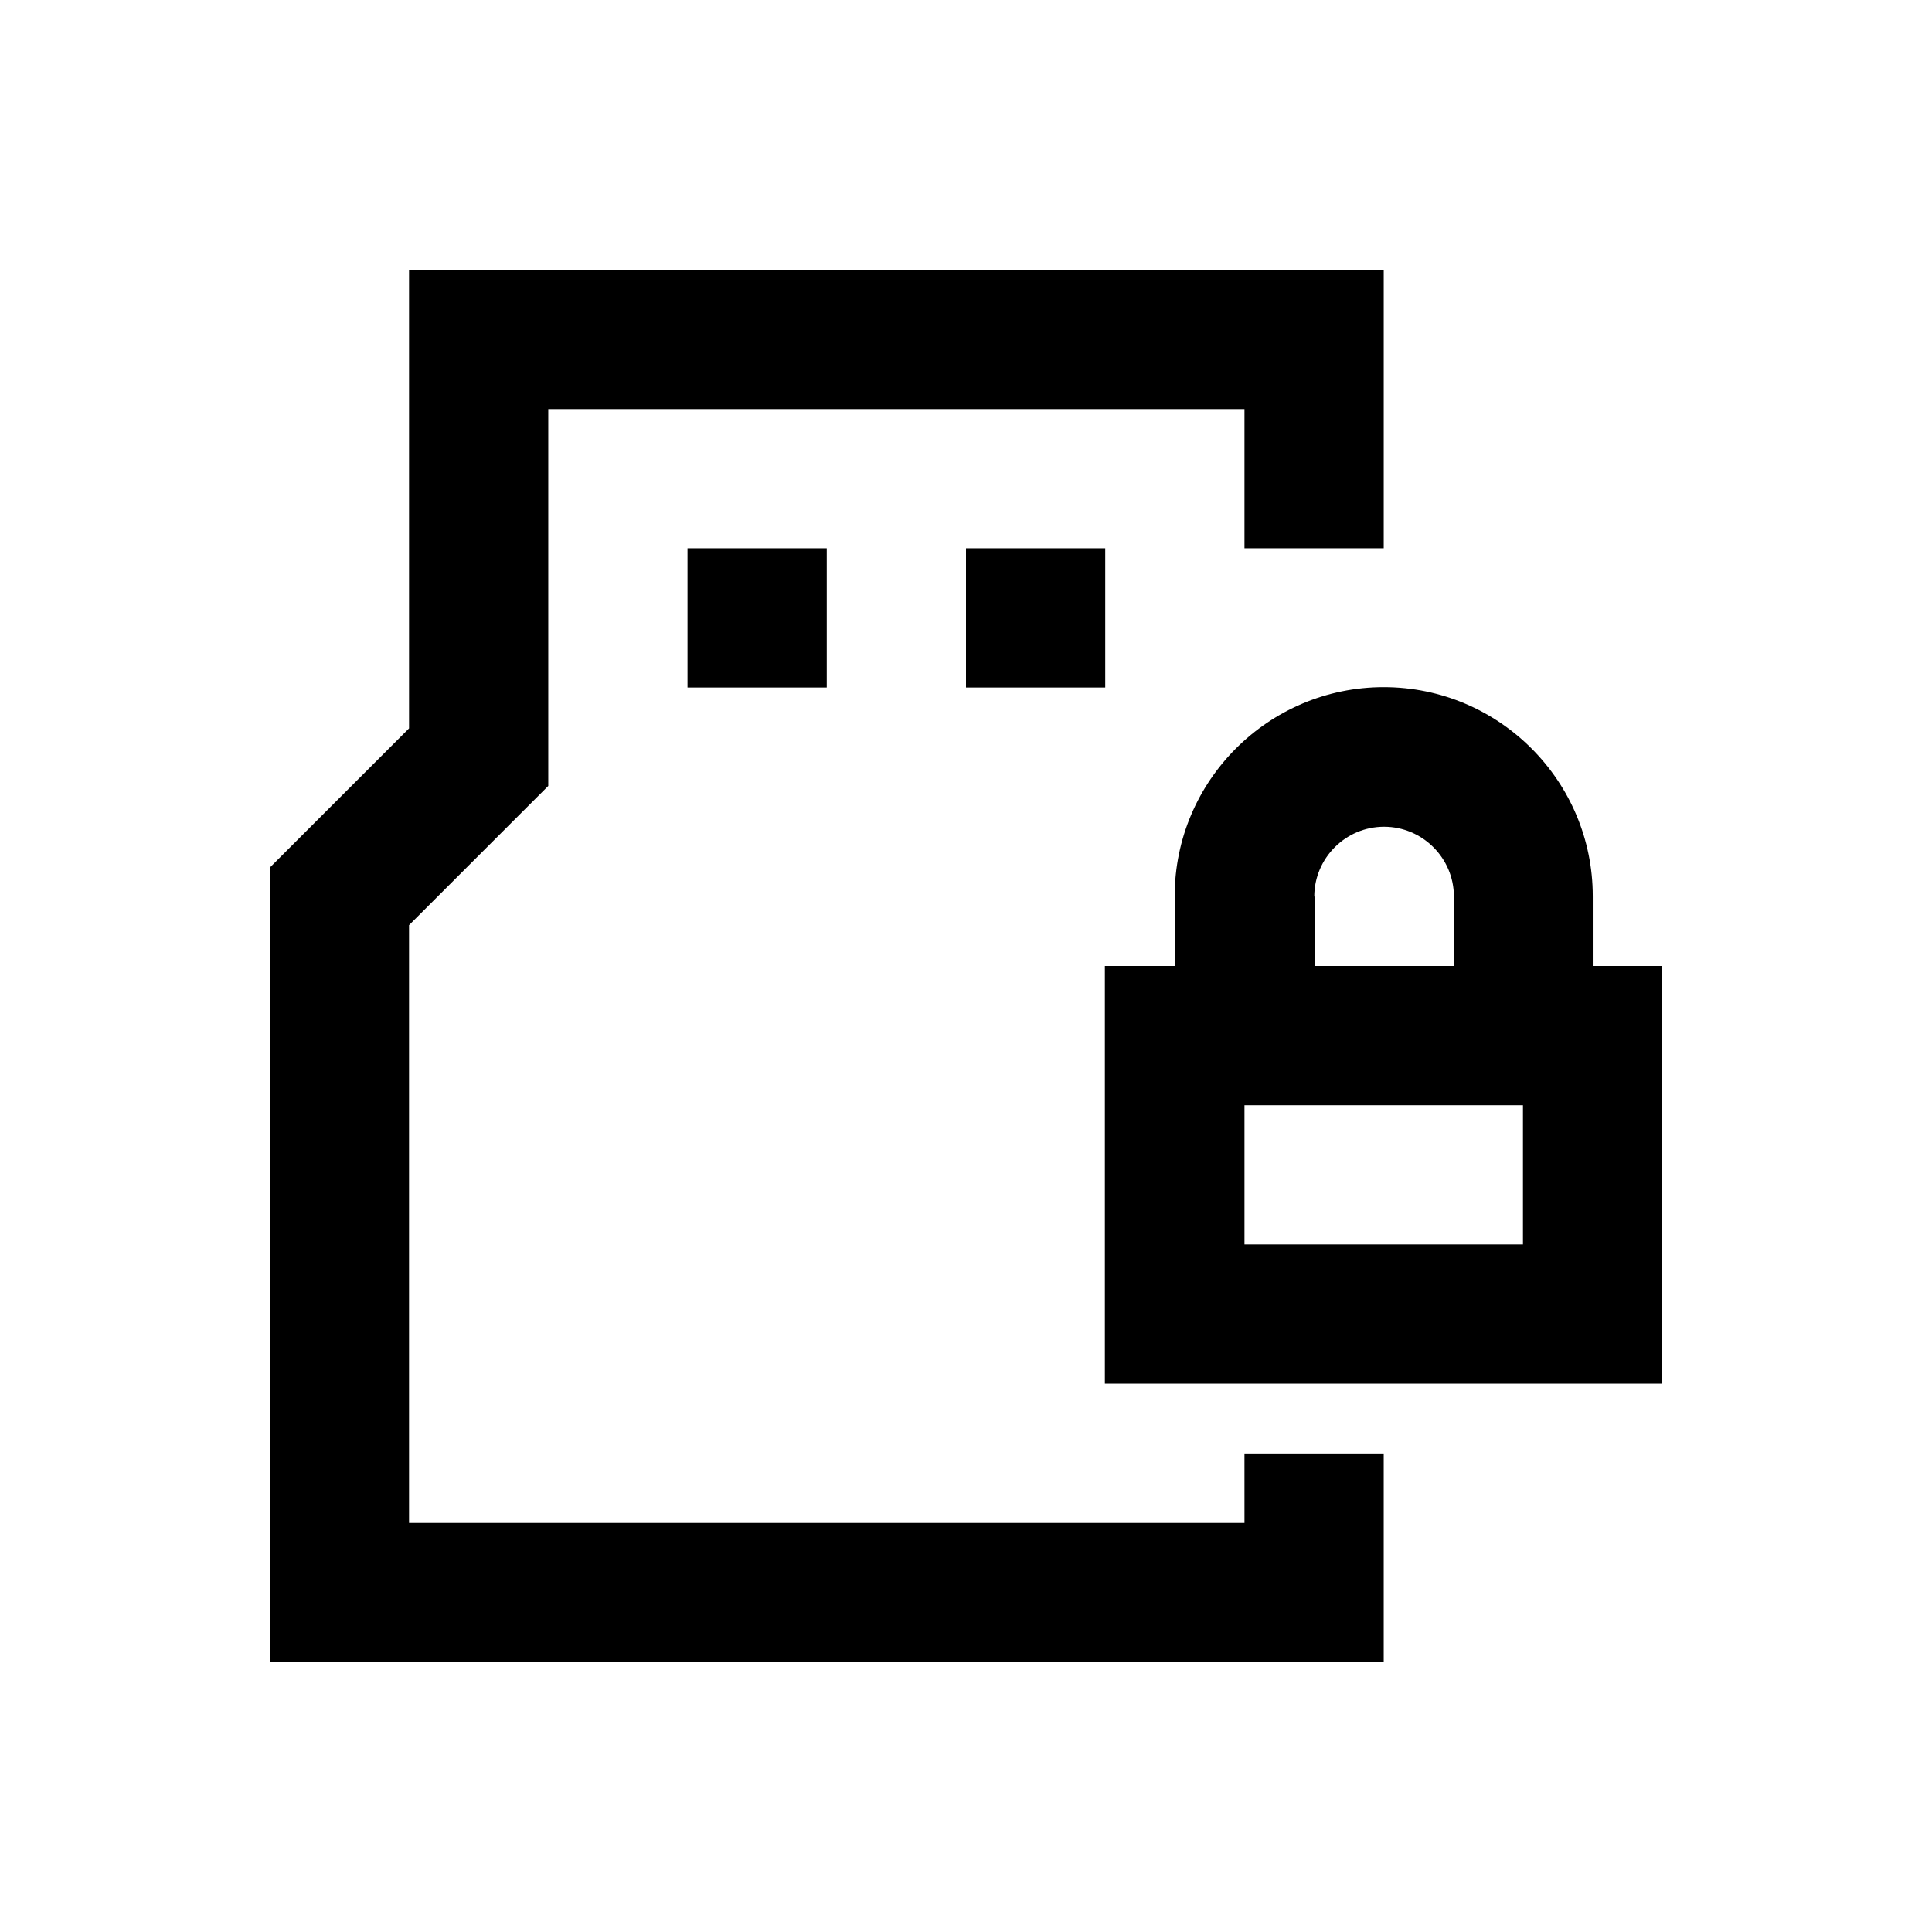
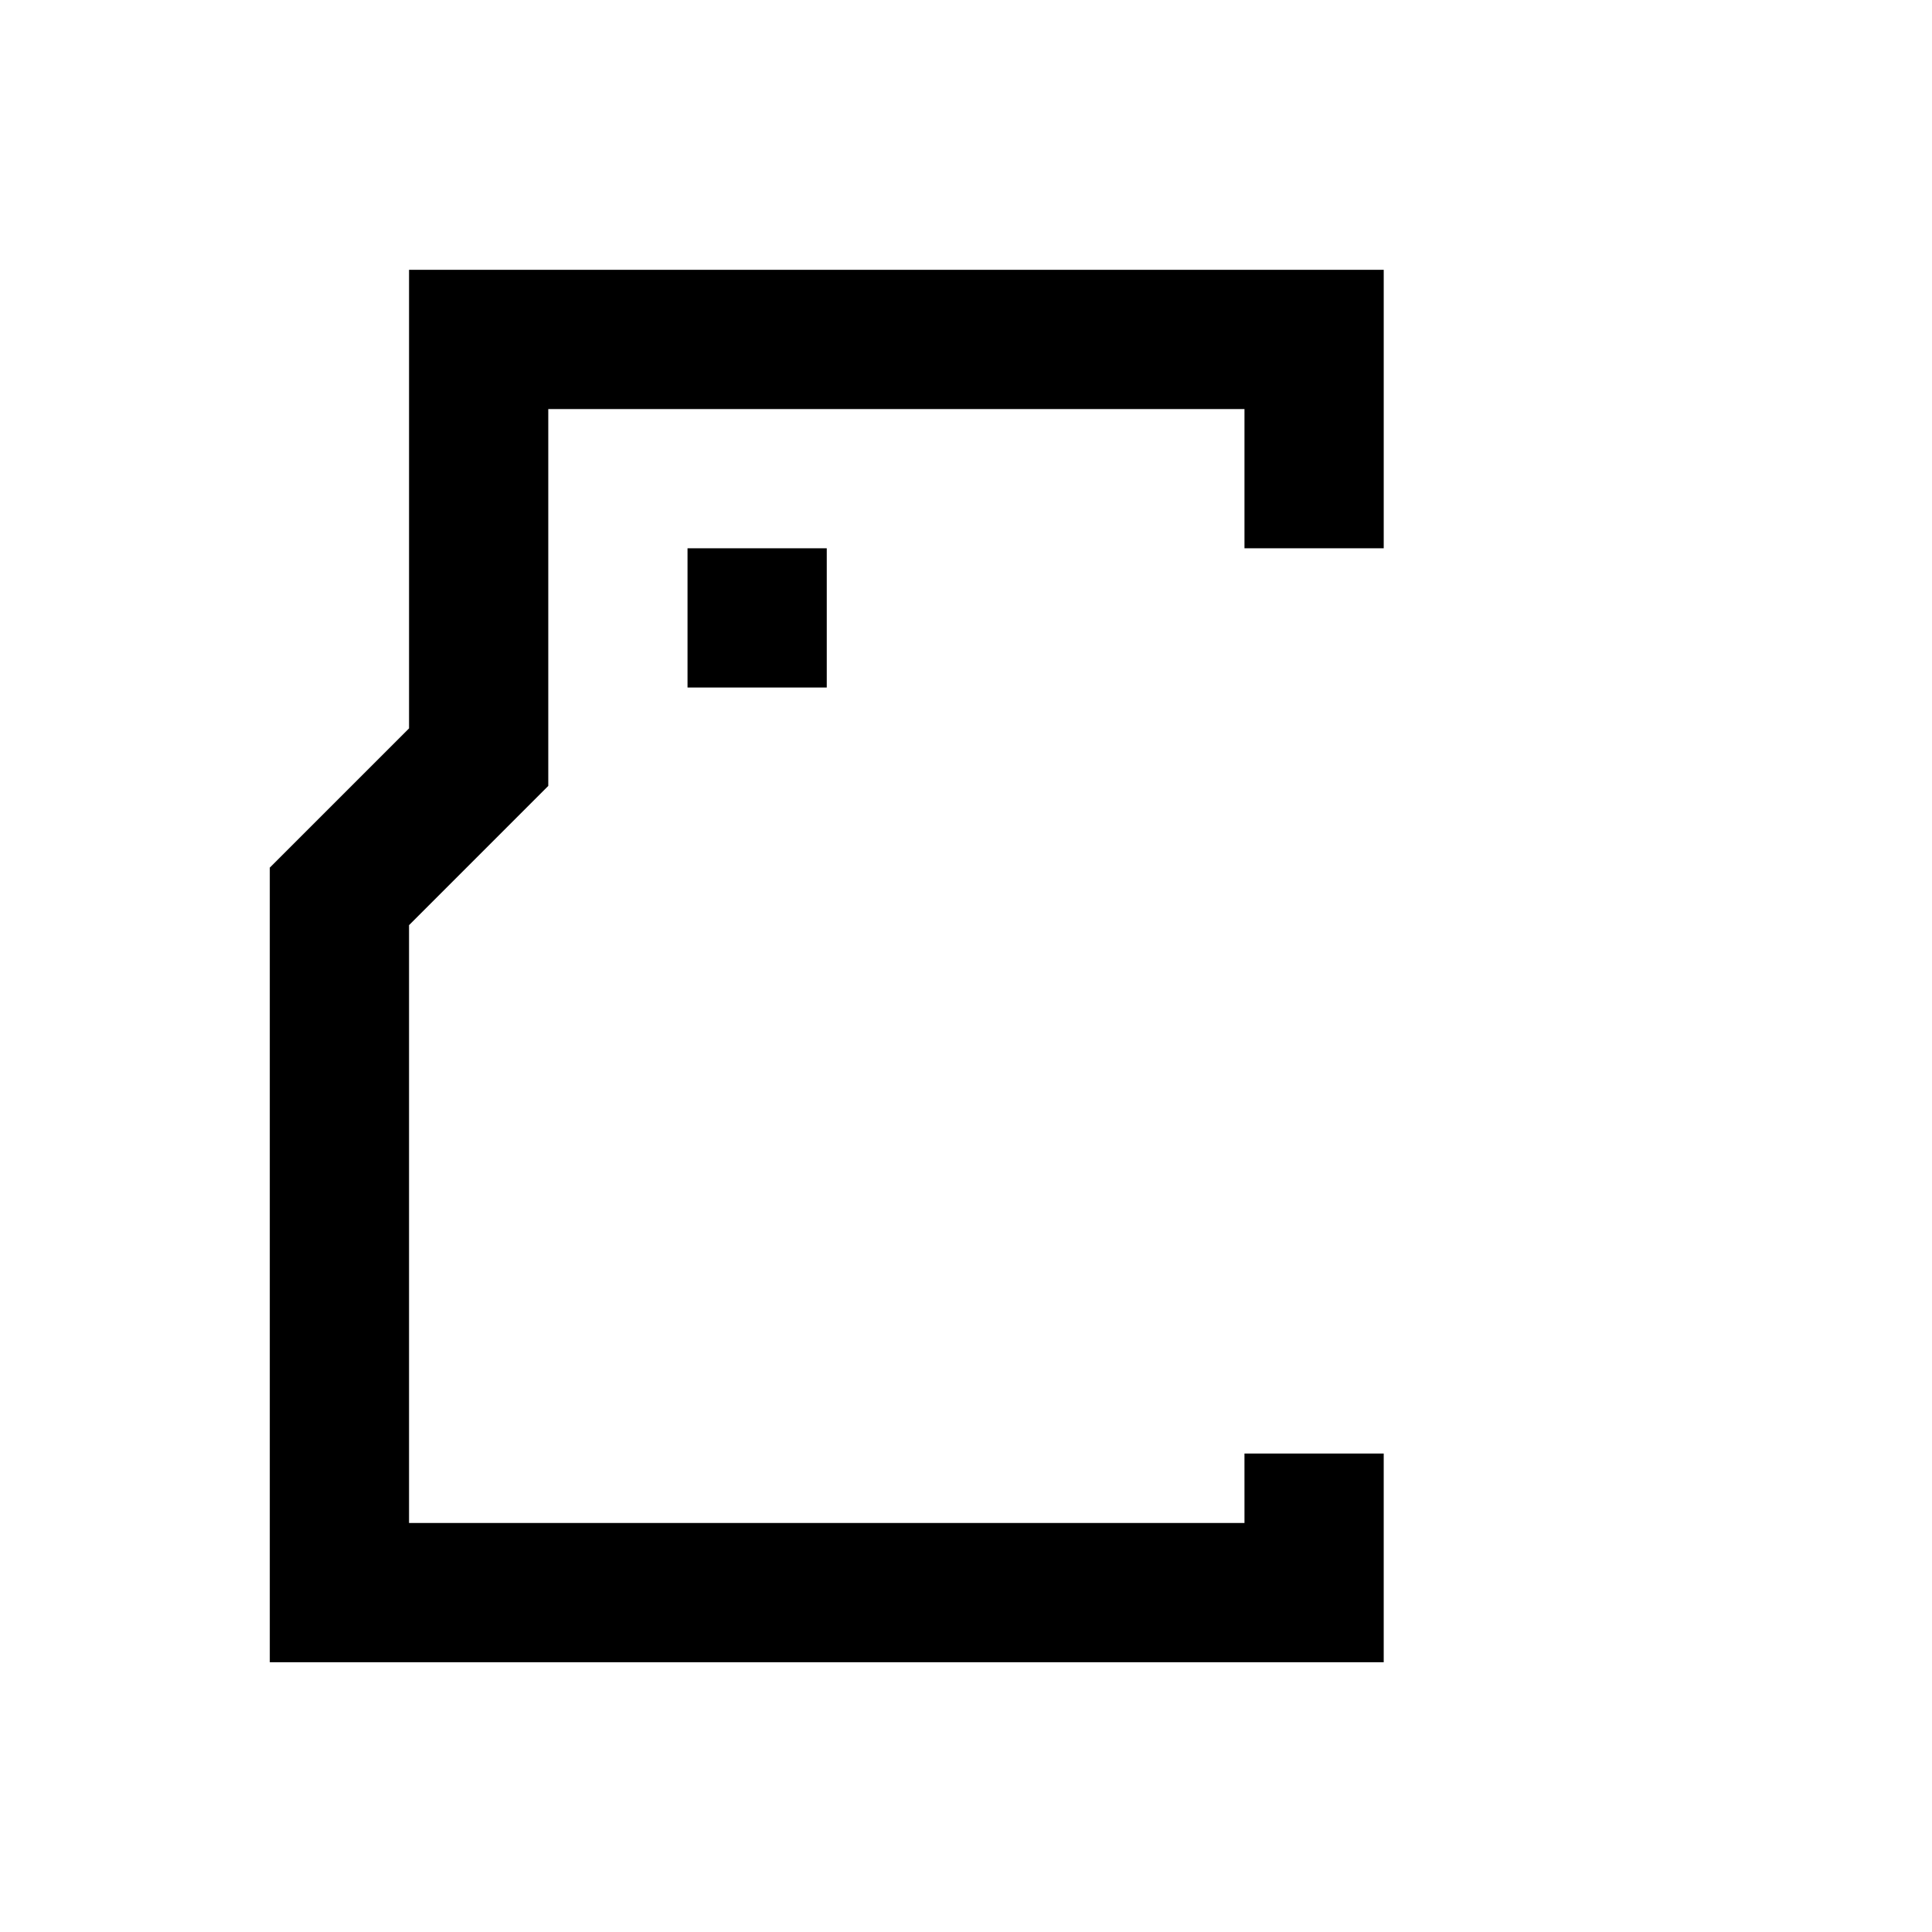
<svg xmlns="http://www.w3.org/2000/svg" fill="#000000" width="800px" height="800px" version="1.1" viewBox="144 144 512 512">
  <g>
    <path d="m473.8 547.6h-221.4v-158.42l36.898-36.902v-99.875h184.5v36.898h36.902v-73.801h-258.3v121.53l-36.902 36.898v210.58h295.2v-55.301h-36.902z" />
-     <path d="m326.2 289.3h36.898v36.898h-36.898z" />
-     <path d="m400 289.3h36.898v36.898h-36.898z" />
-     <path d="m566.1 400v-18.5c0-30.504-24.797-55.398-55.398-55.398-30.504 0-55.398 24.797-55.398 55.398v18.5h-18.5v110.7h147.6v-110.7zm-73.801-18.402c0-10.137 8.266-18.5 18.5-18.5 10.137 0 18.5 8.266 18.5 18.5v18.402h-36.898l-0.004-18.402zm55.301 92.199h-73.801v-36.898h73.801z" />
+     <path d="m326.2 289.3h36.898v36.898h-36.898" />
  </g>
</svg>